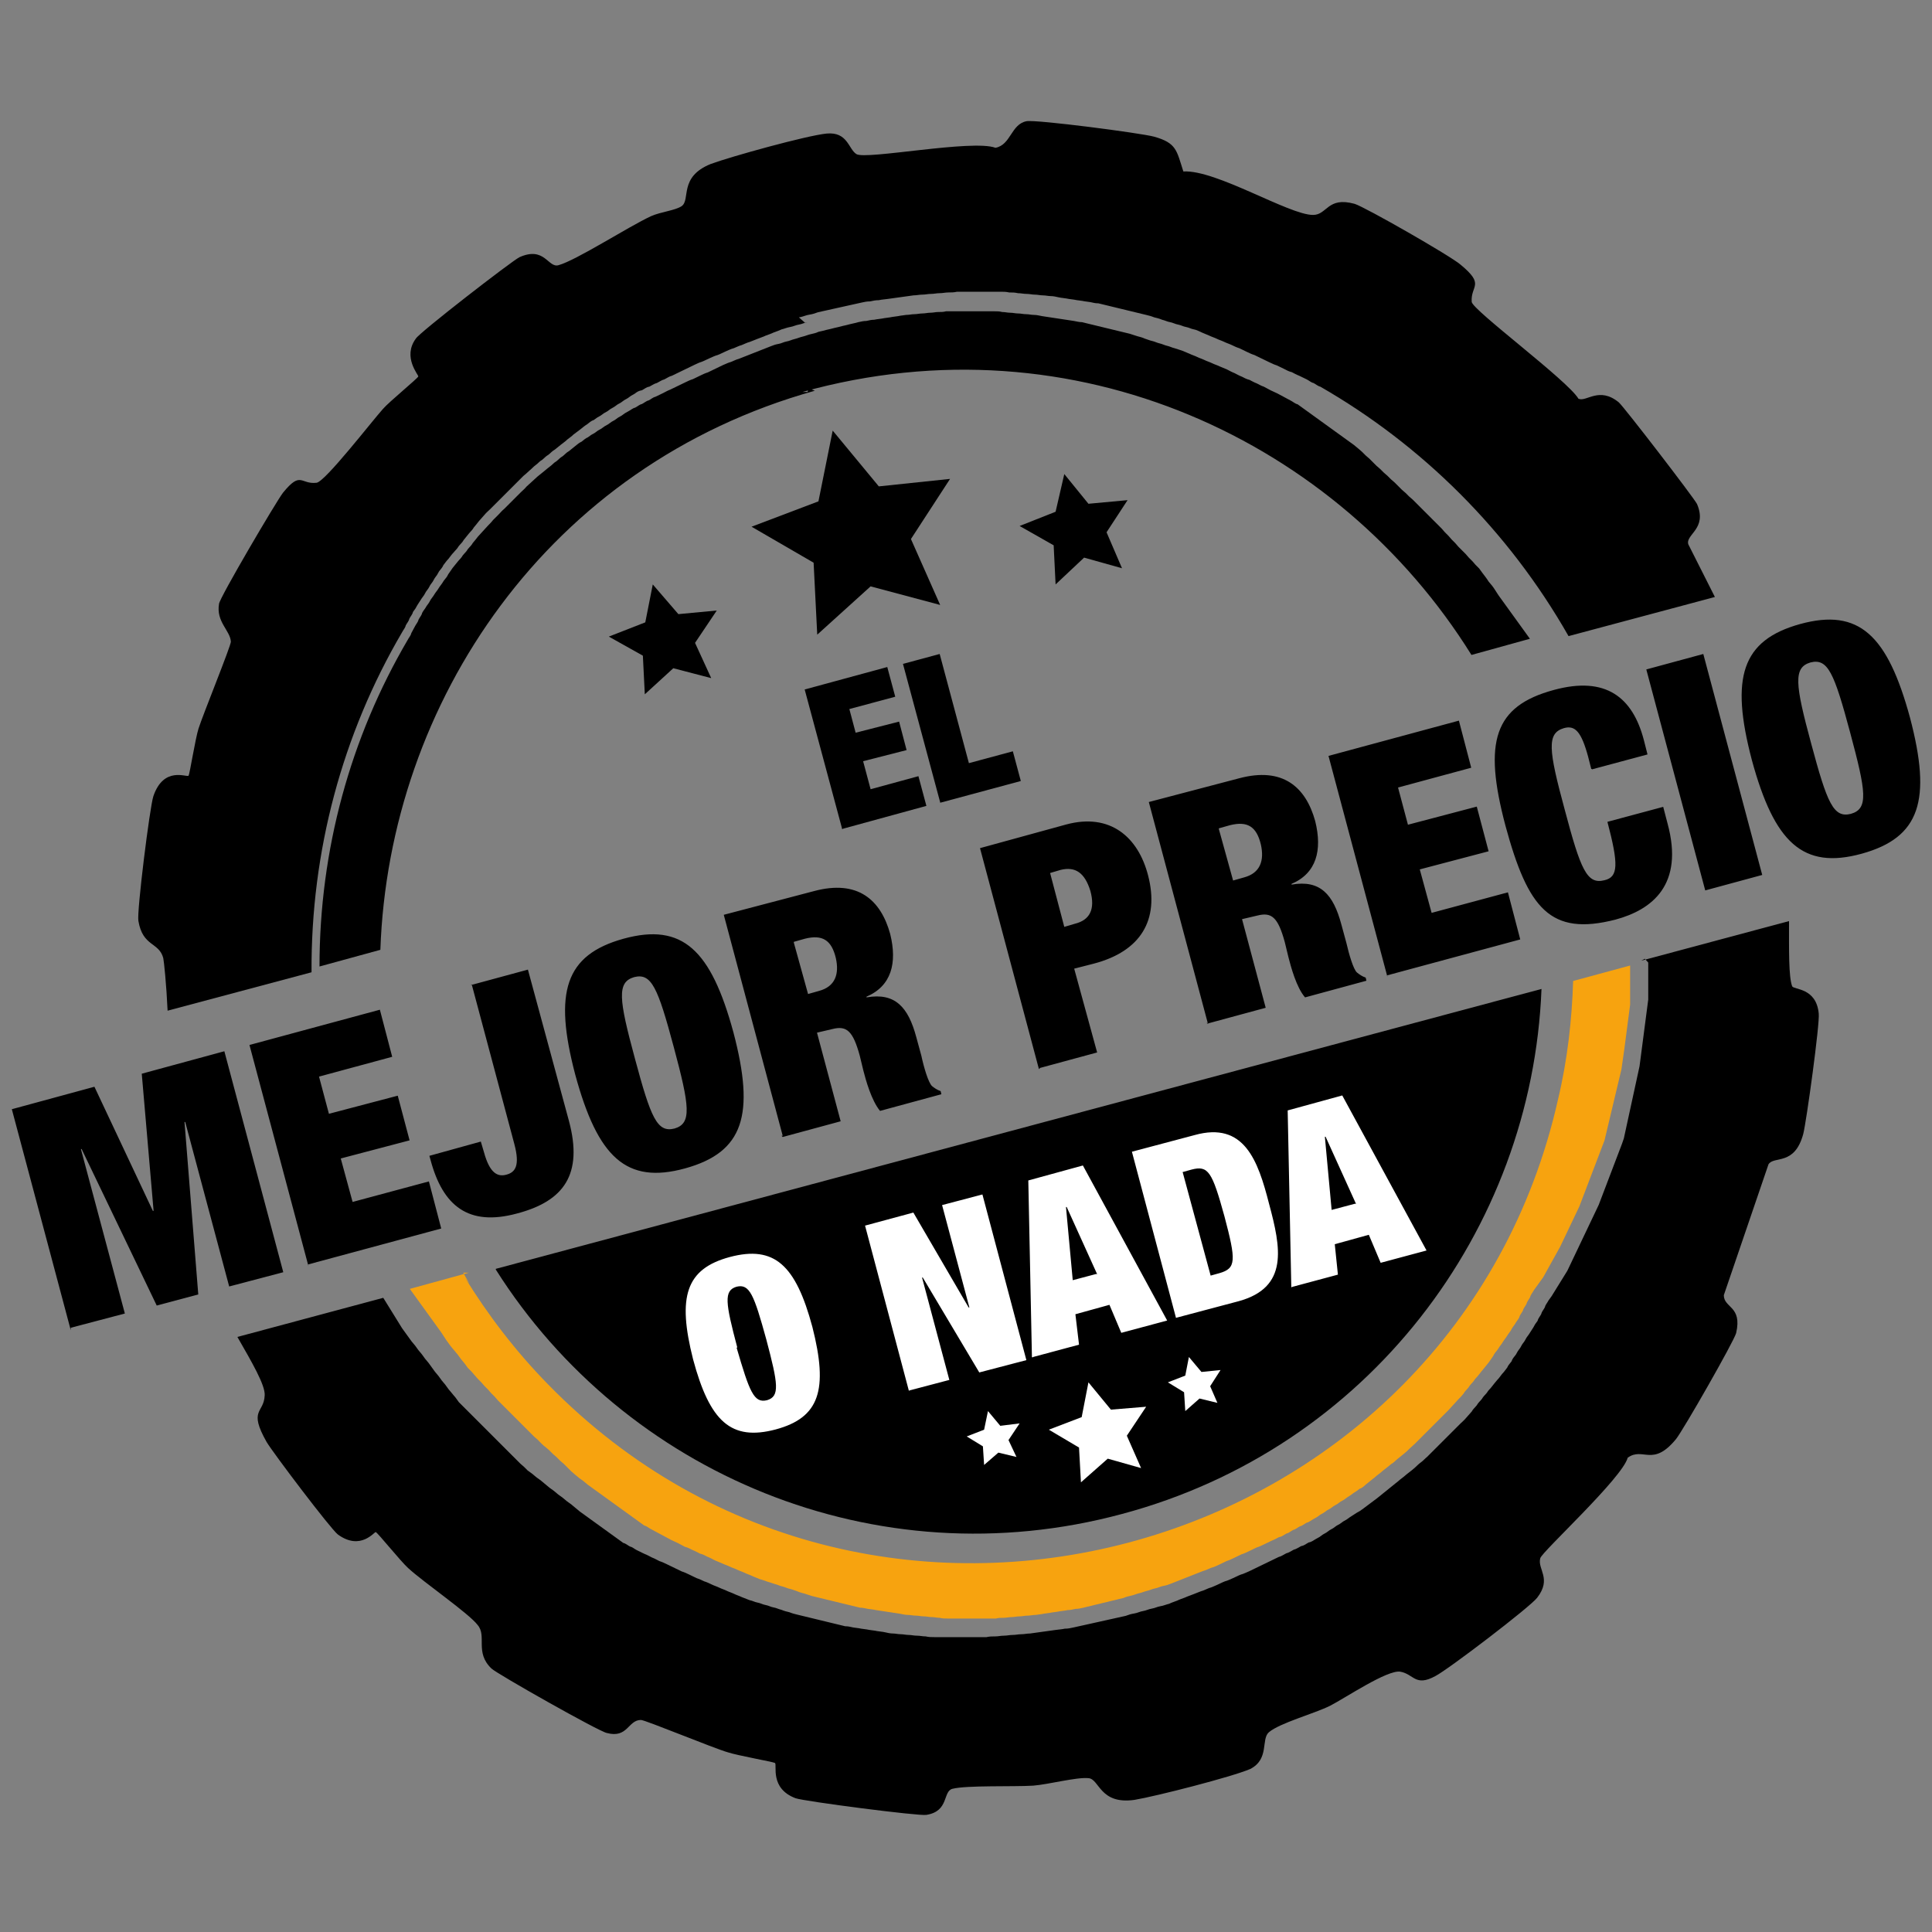
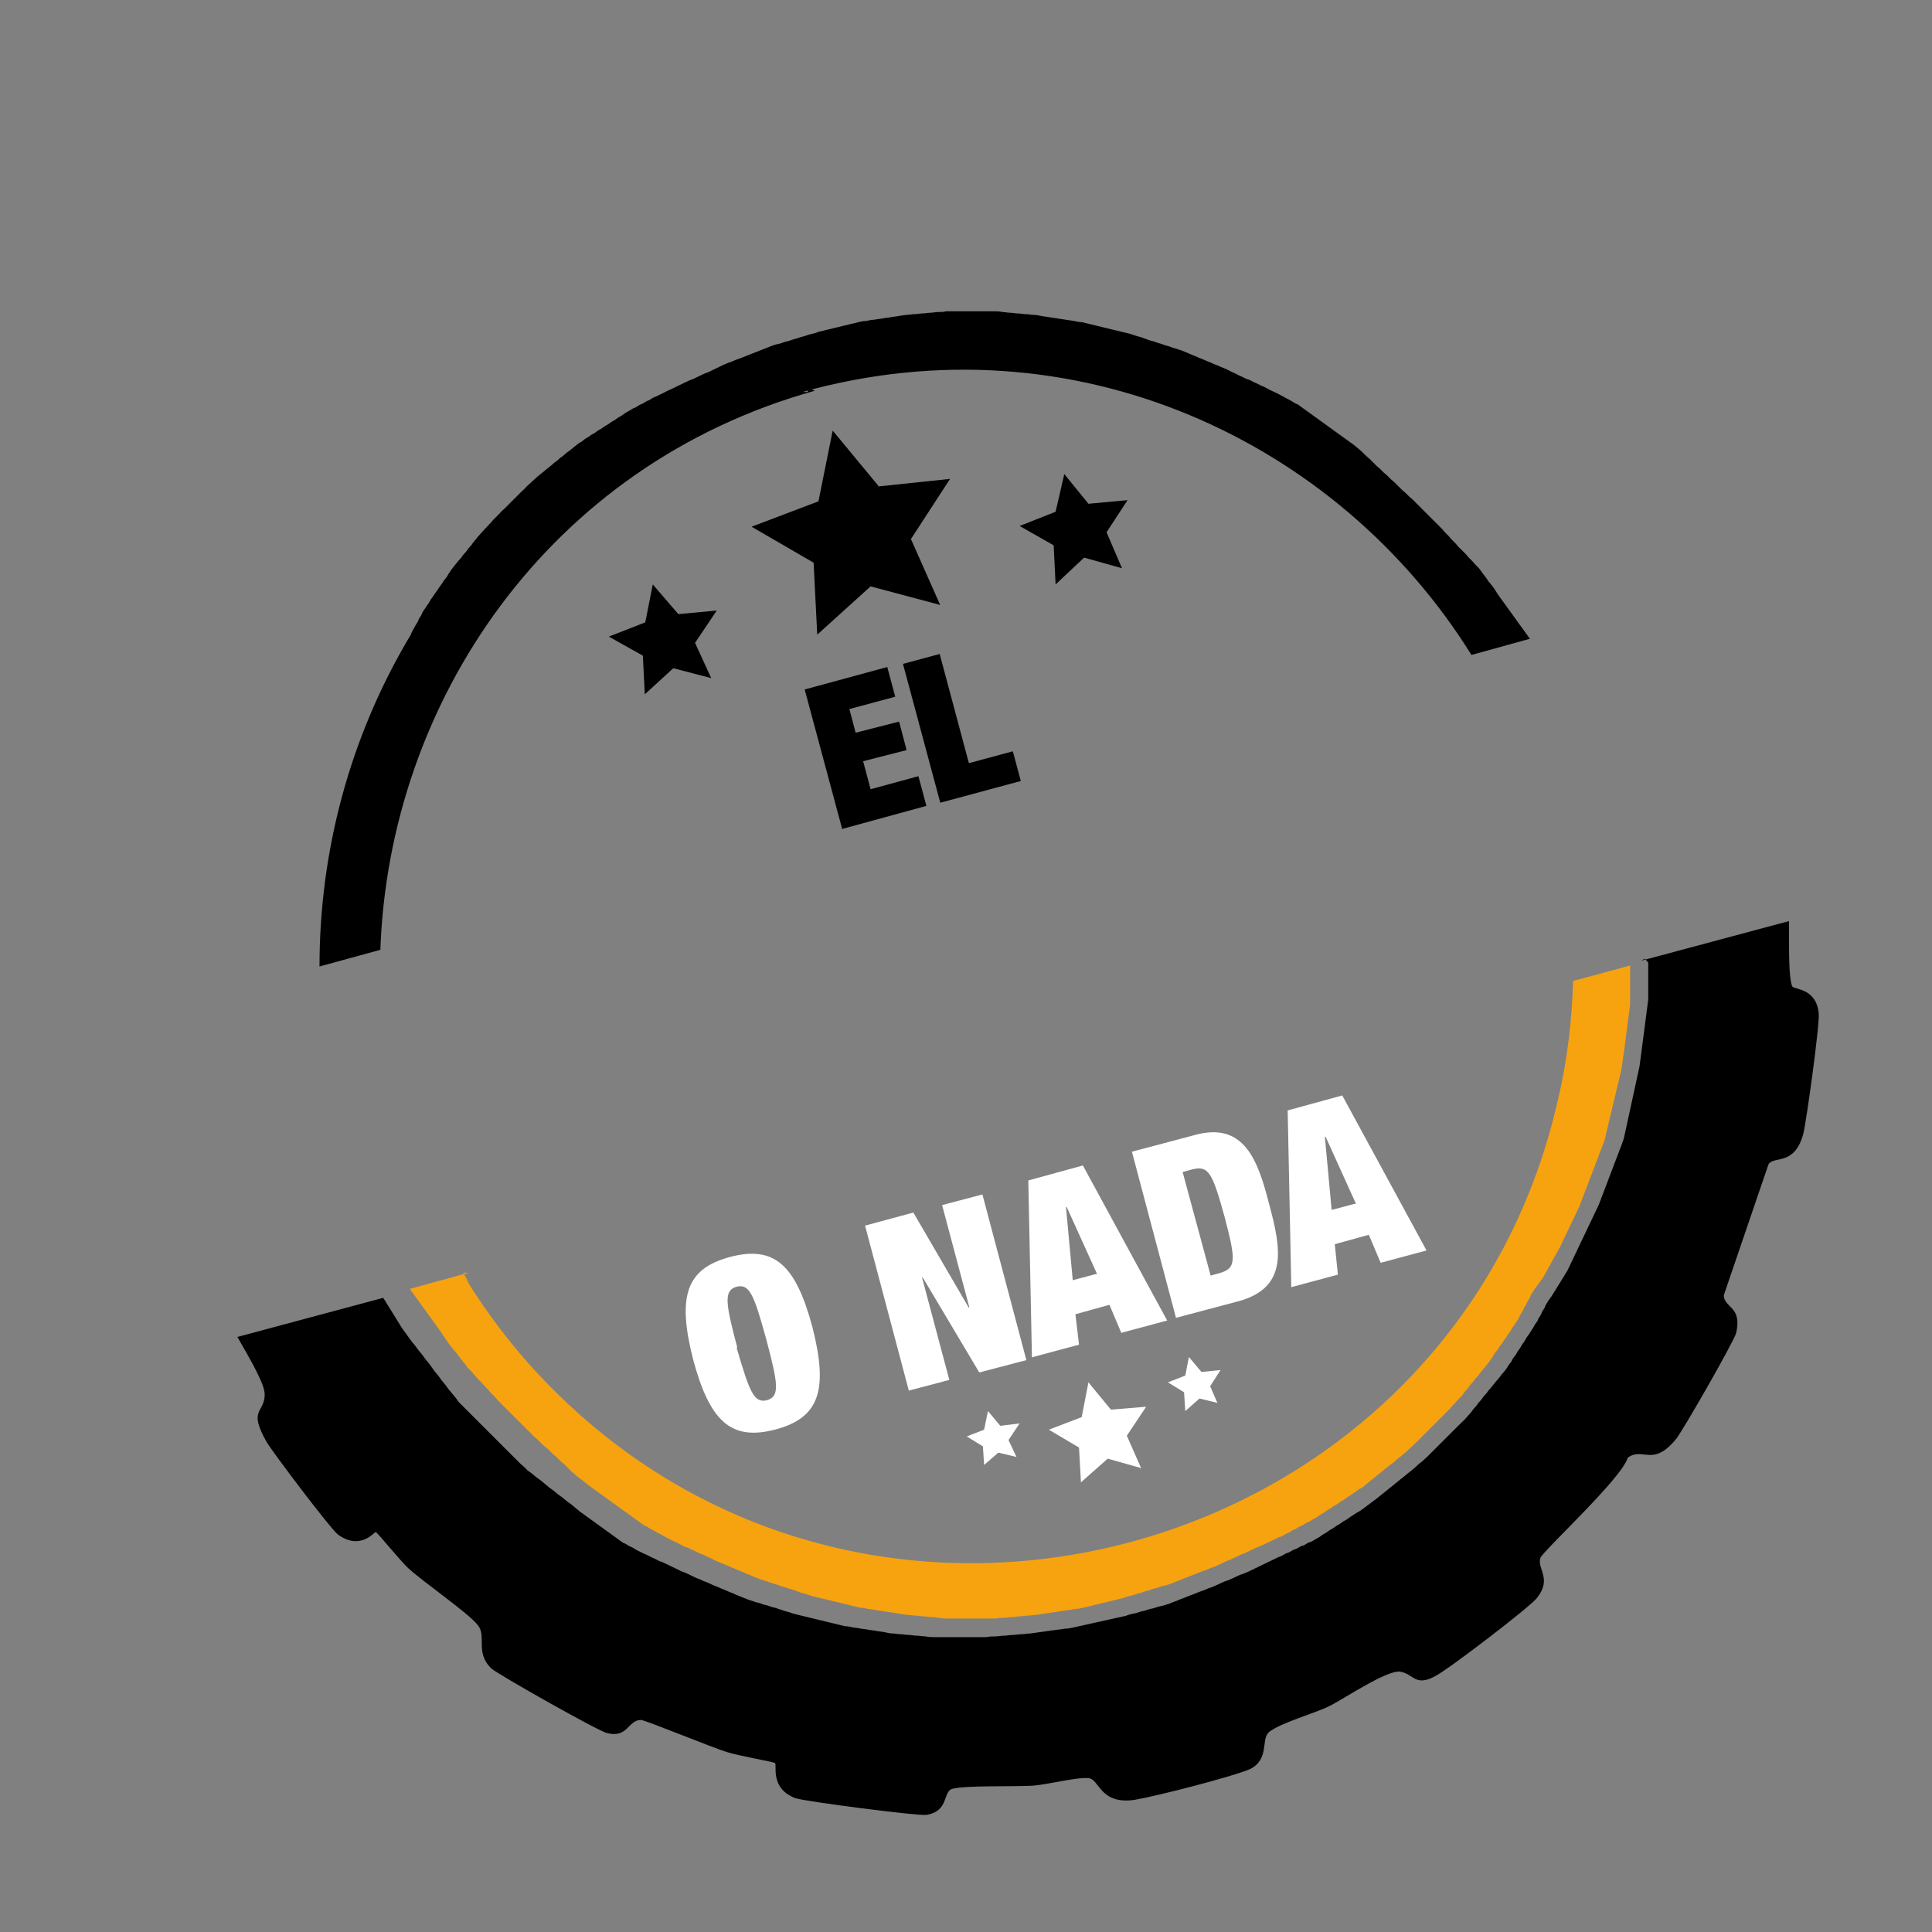
<svg xmlns="http://www.w3.org/2000/svg" id="Capa_1" version="1.1" viewBox="0 0 80 80">
  <rect x="0" y="0" width="80" height="80" fill="#808080" stroke="none" />
  <defs>
    <style>
      .st0 {
        fill: #fff;
      }

      .st1 {
        fill-rule: evenodd;
      }

      .st2 {
        fill: #f7a30f;
      }
    </style>
  </defs>
  <g id="Capa_x5F_1">
    <g id="_1186413968">
      <path d="M68.25,39.77v1.62l-.03.23-.03.23-.03.23-.03.23-.03.23-.03.23-.03.23-.03.23-.03.23-.03.23-.03.23-.03.23-.05.23-.05.23-.05.23-.05.23-.05.23-.05.23-.05.23-.05.23-.05.23-.05.23-.05.23-.05.23-.05.23-.08.23-.08.21-.08.21-.08.21-.08.21-.08.21-.08.21-.08.21-.08.21-.08.21-.08.21-.08.21-.08.21-.1.21-.1.21-.1.21-.1.21-.1.21-.1.21-.1.21-.1.21-.1.21-.1.21-.1.21-.1.21-.1.21-.13.21-.13.21-.13.21-.13.21-.13.21-.13.18c-.05.1-.13.18-.15.28-.05.1-.13.18-.15.28-.05.1-.13.18-.15.28-.08.1-.13.18-.18.28l-.18.28c-.08.1-.13.18-.18.28-.08.1-.13.18-.18.28-.08.1-.13.18-.18.28-.08.1-.15.18-.18.28-.08.1-.15.18-.18.26-.08.1-.13.18-.21.26-.08.1-.13.18-.21.26-.08.1-.13.15-.21.26s-.15.15-.21.26c-.08.1-.15.15-.21.26-.08.1-.15.15-.21.26-.08.1-.15.15-.21.26l-.23.26c-.08.1-.15.15-.23.23l-.23.23-.23.23-.23.23-.23.23-.23.23-.23.23c-.1.08-.15.15-.26.23s-.15.13-.26.23c-.1.08-.15.13-.26.21s-.15.13-.26.21-.15.13-.26.21l-.26.21c-.1.08-.18.15-.26.21-.1.08-.18.15-.26.21-.1.08-.18.13-.28.21s-.18.13-.28.21-.18.13-.28.18l-.28.18c-.1.08-.18.13-.28.18-.1.08-.18.13-.28.18-.1.08-.18.13-.28.18-.1.08-.18.13-.28.18-.1.08-.18.13-.28.18s-.18.13-.31.15c-.1.05-.18.13-.31.15-.1.05-.21.13-.31.15-.1.05-.21.13-.31.15-.1.05-.21.13-.31.15l-.31.15-.31.15-.31.15-.31.15c-.13.05-.21.1-.33.13-.13.05-.21.1-.33.15s-.21.1-.33.13c-.13.05-.21.1-.33.15s-.21.1-.33.13c-.13.05-.21.1-.33.13-.13.05-.21.08-.33.13s-.23.08-.33.13c-.13.05-.23.08-.33.13-.13.05-.23.08-.33.13-.13.03-.23.08-.36.1s-.23.08-.36.1-.23.08-.36.1-.23.08-.36.1-.23.05-.36.1c-.13.03-.23.05-.36.08s-.23.05-.36.08-.23.05-.36.08-.23.05-.36.08-.23.05-.36.08-.23.05-.36.08-.23.05-.36.05c-.13.03-.23.03-.36.05s-.23.03-.36.05-.23.03-.36.05-.23.03-.36.05c-.13,0-.23.03-.36.03s-.23.03-.36.03-.23.03-.36.03-.23.03-.36.03-.23,0-.36.03h-2.16c-.13,0-.23,0-.36-.03-.13,0-.23-.03-.36-.03s-.23-.03-.33-.03c-.13,0-.23-.03-.33-.03-.13,0-.23-.03-.33-.03-.13,0-.23-.03-.33-.05-.13-.03-.23-.03-.33-.05-.13-.03-.23-.03-.33-.05-.13-.03-.23-.03-.33-.05-.13-.03-.23-.03-.33-.05-.13-.03-.21-.05-.33-.05-.13-.03-.21-.05-.33-.08s-.21-.05-.33-.08-.21-.05-.33-.08-.21-.05-.33-.08-.21-.05-.33-.08-.21-.05-.33-.08-.21-.05-.33-.1c-.13-.03-.21-.05-.33-.1-.13-.03-.21-.08-.33-.1s-.21-.08-.33-.1-.21-.08-.33-.1-.21-.08-.33-.1c-.13-.05-.21-.08-.33-.13-.1-.05-.21-.08-.31-.13s-.21-.08-.31-.13-.21-.08-.31-.13-.21-.08-.31-.13-.21-.1-.31-.13c-.1-.05-.21-.1-.31-.13l-.31-.15c-.1-.05-.21-.1-.31-.13l-.31-.15-.31-.15c-.1-.05-.21-.1-.31-.13-.1-.05-.18-.1-.31-.15-.1-.05-.18-.1-.31-.15l-.31-.15c-.1-.05-.18-.13-.28-.15-.1-.05-.18-.13-.28-.15l-.18-.13-.18-.13-.18-.13-.18-.13-.18-.13-.18-.13-.18-.13-.18-.13-.18-.13-.18-.13-.18-.15-.18-.15-.18-.13-.18-.15-.18-.13-.18-.15-.18-.13-.18-.15-.18-.15-.18-.13-.18-.15-.18-.13-.15-.15-.15-.13-.15-.15-.15-.15-.15-.15-.15-.15-.15-.15-.15-.15-.15-.15-.15-.15-.15-.15-.15-.15-.15-.15-.15-.15-.15-.15-.15-.15-.15-.15-.15-.15-.15-.15-.13-.18-.15-.18-.15-.18-.13-.18-.15-.18-.13-.18-.15-.18-.13-.18-.13-.18-.15-.18-.13-.18-.15-.18-.13-.18-.15-.18-.13-.18-.13-.18-.13-.18-.13-.21-.13-.21-.13-.21-.13-.21-.13-.21-.13-.21-6.04,1.62c.59,1.03,1.16,2,1.13,2.42-.03.75-.69.57.08,1.93.26.44,2.65,3.6,2.95,3.83.95.69,1.52-.13,1.57-.1.1.05,1.03,1.21,1.34,1.49.64.59,2.52,1.88,2.88,2.36.39.46-.13,1.13.57,1.8.21.21,4.47,2.62,4.78,2.67.87.23.87-.54,1.41-.54.18,0,3.03,1.18,3.6,1.34.39.13,1.85.39,1.95.44.1.08-.23,1.05.85,1.46.36.13,5.14.75,5.42.69.95-.15.67-.98,1.08-1.08.59-.15,2.52-.08,3.34-.13.64-.05,1.8-.36,2.29-.31.46.03.46,1.1,1.9.9.9-.15,4.03-.95,4.8-1.28.8-.41.44-1.23.77-1.52.46-.39,1.88-.77,2.54-1.1.64-.33,2.36-1.49,2.9-1.41.57.1.62.64,1.46.18.54-.28,3.91-2.85,4.21-3.24.62-.8,0-1.18.13-1.64.08-.28,3.39-3.31,3.62-4.16.64-.46,1.03.41,2-.77.31-.39,2.39-4.03,2.49-4.39.26-1.13-.51-1.03-.51-1.57l1.85-5.42c.23-.36,1.08.08,1.44-1.26.13-.51.69-4.57.64-4.98-.1-1.08-1.03-.98-1.1-1.13-.15-.39-.13-1.52-.13-2.7l-6.12,1.64.15-.08.23.26Z" />
-       <path d="M33.15,13.13h0c.13-.03.23-.08.36-.1s.23-.05.36-.1l.36-.08c.13-.03.23-.05.36-.08l.36-.08c.13-.03.23-.05.36-.08s.23-.05.36-.08.23-.05.36-.05c.13-.03.23-.05.36-.05.13-.03.23-.03.36-.05s.23-.03.36-.05.23-.03.36-.05.23-.03.36-.05c.13,0,.23-.03.36-.03s.23-.03.36-.03.23-.03.36-.03.23-.03.36-.03.23,0,.36-.03h1.8c.13,0,.23,0,.36.03.13,0,.23,0,.36.03.13,0,.23.03.36.03s.23.03.33.03c.13,0,.23.03.33.03.13,0,.23.03.33.03.13,0,.23.03.33.05.13.03.23.03.33.05.13.03.23.03.33.05.13.03.23.03.33.05.13.03.23.03.33.05.13.03.21.05.33.05.13.03.21.05.33.08l.33.08c.13.03.21.05.33.08s.21.05.33.08.21.05.33.08.21.05.33.08.21.05.33.1c.13.03.21.05.33.1.13.03.21.08.33.1s.21.08.33.1.21.08.33.1.21.08.33.1.21.08.33.13l.31.13c.1.05.21.08.31.13s.21.08.31.13.21.08.31.13.21.1.31.13l.31.15c.1.05.21.1.31.13l.31.15.31.15c.1.05.21.1.31.13l.31.15c.1.05.18.1.31.13.1.05.18.1.31.15l.31.15c.1.05.18.13.28.15.1.05.18.13.28.15,4.21,2.42,7.79,5.96,10.28,10.33l6.06-1.62-1.1-2.18c-.13-.41.8-.64.36-1.67-.13-.26-3.03-4.03-3.24-4.21-.82-.67-1.34,0-1.67-.15-.44-.75-4.39-3.67-4.42-4.01-.05-.69.57-.69-.46-1.54-.41-.36-3.96-2.39-4.39-2.52-1.13-.31-1.13.46-1.72.46-1,0-4.01-1.88-5.37-1.8-.28-.87-.28-1.18-1.21-1.44-.54-.15-4.91-.72-5.29-.64-.64.13-.64.98-1.28,1.1-.95-.36-5.37.51-5.76.26-.33-.21-.36-.93-1.23-.85-.82.08-3.96.95-4.8,1.26-1.34.54-.82,1.49-1.21,1.75-.28.18-.85.23-1.26.41-.95.44-3.08,1.82-3.83,2.03-.44.13-.57-.8-1.62-.33-.31.15-4.16,3.13-4.29,3.37-.57.77.13,1.52.1,1.57-.05.1-1.21,1.05-1.46,1.34-.46.51-2.39,3.01-2.75,3.06-.67.08-.64-.51-1.39.41-.28.36-2.62,4.34-2.65,4.6-.13.75.46,1.1.49,1.57,0,.18-1.16,3.03-1.34,3.6-.13.41-.36,1.85-.41,1.95-.08.08-1.03-.41-1.46.85-.15.46-.69,4.78-.62,5.16.18,1.08.85.87,1.03,1.54.03.13.13,1.1.18,2.18l5.96-1.59c-.03-5.01,1.28-9.87,3.75-14.08.05-.1.13-.18.15-.28.05-.1.13-.18.15-.28.05-.1.13-.18.15-.28.08-.1.13-.18.18-.28l.18-.28c.08-.1.13-.18.18-.28.08-.1.13-.18.18-.28.08-.1.13-.18.18-.28.08-.1.13-.18.18-.28.08-.1.15-.18.18-.26.08-.1.13-.18.21-.26.08-.1.13-.18.21-.26.08-.1.15-.15.21-.26.08-.1.15-.15.21-.26l.21-.26c.08-.1.15-.15.21-.26.08-.1.13-.15.21-.26l.23-.26c.08-.1.15-.15.23-.23l.23-.23.23-.23.23-.23.23-.23.23-.23.23-.23c.1-.08.15-.13.26-.23.1-.08.15-.15.26-.23s.15-.15.26-.21c.1-.08.15-.15.26-.21.1-.08.15-.15.26-.21l.26-.21c.1-.08.18-.13.26-.21.1-.08.18-.13.26-.21.1-.08.18-.13.28-.21s.18-.15.28-.21c.1-.08.18-.15.28-.18.1-.08.18-.13.28-.18.1-.08.18-.13.28-.18.1-.08.18-.13.28-.18.1-.08.18-.13.28-.18.1-.08.18-.13.28-.18.1-.08.18-.13.28-.18.1-.08.18-.13.31-.15.1-.05.18-.13.31-.15.1-.05.21-.13.31-.15.1-.05.21-.13.31-.15.1-.05.21-.13.31-.15l.31-.15.31-.15.31-.15c.1-.05.21-.1.31-.13.13-.05.21-.1.33-.15s.21-.1.33-.13c.13-.05.21-.1.33-.15s.21-.1.33-.13c.13-.05.21-.1.33-.13.13-.05.21-.1.33-.13.13-.05.21-.08.33-.13s.23-.08.33-.13c.13-.05.23-.08.33-.13.13-.05.23-.08.33-.13.13-.03.23-.08.36-.1s.23-.08.36-.1.23-.08.36-.1l-.1.03-.26-.23Z" />
      <path class="st2" d="M19.25,52.9c.95,1.54,2.08,3.03,3.44,4.42,13.62,13.95,37.57,7.19,41.83-11.82.39-1.64.57-3.29.62-4.88l2.36-.64v1.62l-.03.23-.03.23-.03.23-.03.23-.03.23-.03.23-.03.23-.03.23-.03.21-.03.21-.03.21-.03.21-.05.21-.05.21-.05.21-.05.21-.05.21-.05.21-.05.21-.05.21-.05.21-.05.21-.05.21-.05.21-.05.21-.05.21-.08.21-.08.21-.08.21-.08.21-.08.21-.08.21-.08.21-.08.21-.08.21-.08.21-.08.21-.08.21-.08.21-.1.21-.1.21-.1.21-.1.21-.1.21-.1.21-.1.21-.1.21-.1.18-.1.18-.1.18-.1.18-.1.18-.1.18-.1.18-.13.18-.13.18-.13.18c-.05.1-.13.18-.15.28-.05.1-.13.18-.15.28-.05.1-.13.18-.15.28-.05.1-.13.18-.15.28-.05.1-.13.18-.18.28-.08.1-.13.18-.18.28-.08.1-.13.18-.18.26-.08.1-.13.18-.18.26-.08.1-.13.18-.18.26-.08.1-.13.15-.18.26l-.18.26-.21.26c-.08.1-.13.15-.21.26s-.15.15-.21.26c-.08.1-.15.15-.21.26-.08.1-.15.15-.21.26-.08.1-.13.15-.21.23s-.13.15-.21.23-.13.15-.21.23l-.23.23-.23.23-.23.23-.23.23-.23.23-.23.23c-.08.08-.15.13-.23.21s-.15.15-.23.21l-.26.21c-.1.08-.15.15-.26.21-.1.08-.15.13-.26.21s-.15.13-.26.21-.15.13-.26.21l-.26.21c-.1.08-.15.15-.26.18-.1.08-.18.13-.26.18-.1.08-.18.13-.26.18-.1.08-.18.13-.28.18-.1.08-.18.13-.28.18-.1.08-.18.13-.28.18-.1.08-.18.13-.28.18-.1.08-.18.13-.28.18s-.18.13-.28.15c-.1.05-.18.13-.28.15-.1.05-.18.13-.28.15-.1.05-.18.13-.28.15-.1.05-.18.13-.31.15-.1.05-.18.1-.31.15l-.31.15c-.1.05-.21.1-.31.13l-.31.15c-.1.05-.21.1-.31.13l-.31.15c-.1.05-.21.1-.31.13l-.31.15c-.1.05-.21.1-.33.13-.13.05-.21.1-.33.13-.13.05-.21.08-.33.13s-.21.08-.33.13-.21.08-.33.13-.21.08-.33.13-.21.08-.33.1-.21.08-.33.1-.23.08-.33.1c-.13.03-.23.08-.33.1-.13.03-.23.08-.33.1-.13.03-.23.05-.33.1-.13.03-.23.05-.33.08-.13.03-.23.05-.33.08-.13.03-.23.05-.33.08-.13.03-.23.05-.33.08-.13.03-.23.05-.33.08-.13.03-.23.05-.33.05-.13.03-.23.05-.33.05-.13.03-.23.03-.33.05-.13.03-.23.03-.33.05-.13.03-.23.03-.33.05-.13.03-.23.03-.33.05-.13,0-.23.03-.33.03-.13,0-.23.03-.33.03-.13,0-.23.03-.33.03-.13,0-.23.03-.33.03-.13,0-.23,0-.33.03h-2c-.13,0-.21,0-.33-.03-.13,0-.21-.03-.33-.03s-.21-.03-.33-.03-.21-.03-.33-.03-.21-.03-.33-.03-.21-.03-.33-.05-.21-.03-.33-.05-.21-.03-.33-.05l-.33-.05c-.13-.03-.21-.03-.33-.05s-.21-.05-.33-.05c-.13-.03-.21-.05-.33-.08s-.21-.05-.33-.08-.21-.05-.33-.08l-.33-.08c-.13-.03-.21-.05-.33-.08l-.33-.08-.31-.1c-.1-.03-.21-.05-.31-.1-.1-.03-.21-.08-.31-.1s-.21-.08-.31-.1-.21-.08-.31-.1l-.31-.1c-.1-.03-.21-.08-.31-.1-.1-.05-.21-.08-.31-.13s-.21-.08-.31-.13-.21-.08-.31-.13-.21-.08-.31-.13-.21-.08-.31-.13l-.31-.13c-.1-.05-.18-.1-.31-.15-.1-.05-.18-.1-.31-.13-.1-.05-.18-.1-.31-.15-.1-.05-.18-.1-.31-.13-.1-.05-.18-.1-.28-.15l-.28-.13-.28-.15c-.1-.05-.18-.1-.28-.15s-.18-.1-.28-.15-.18-.13-.28-.15l-.18-.13-.18-.13-.18-.13-.18-.13-.18-.13-.18-.13-.18-.13-.18-.13-.18-.13-.18-.13-.18-.13-.18-.13-.18-.13-.18-.15-.18-.13-.18-.15-.15-.13-.15-.15-.15-.15-.15-.13-.15-.15-.15-.13-.15-.15-.15-.13c-.13-.1-.21-.18-.33-.31l-.15-.13-.15-.15-.15-.15-.15-.15-.15-.15-.15-.15-.15-.15-.15-.15-.15-.15-.15-.15-.15-.15-.13-.15-.15-.15-.13-.15-.15-.15-.13-.15-.15-.15-.13-.15-.13-.15-.15-.15-.13-.18-.15-.18-.13-.18-.15-.18-.15-.18-.13-.18c-.1-.13-.15-.23-.26-.39l-.13-.18-.13-.18-.13-.18-.13-.18-.13-.18-.13-.18-.13-.18-.13-.18-.13-.18-.13-.18,2.44-.67h-.23l.26.46Z" />
      <path d="M33.74,16.18c-11.05,3.08-17.63,12.9-17.99,23.15l-2.52.69c0-4.83,1.28-9.48,3.65-13.52.05-.1.13-.18.15-.28l.15-.28c.05-.1.13-.18.15-.28.05-.1.13-.18.15-.28.05-.1.13-.18.18-.28.08-.1.13-.18.18-.28.08-.1.13-.18.18-.26.08-.1.13-.18.18-.26.08-.1.13-.18.18-.26.08-.1.13-.15.18-.26l.18-.26.21-.26c.08-.1.15-.15.21-.26.08-.1.15-.15.21-.26.08-.1.15-.15.21-.26.08-.1.13-.15.21-.26.08-.08.13-.15.21-.23s.13-.15.21-.23.15-.15.21-.23l.23-.23c.08-.08.13-.15.23-.23l.23-.23.23-.23.23-.23c.08-.08.15-.13.23-.23l.23-.21c.08-.08.15-.13.23-.21l.26-.21c.1-.08.15-.13.26-.21s.15-.15.26-.21c.1-.08.15-.15.26-.21.1-.08.15-.15.26-.21l.26-.21c.1-.08.15-.13.26-.18.1-.08.18-.15.26-.18.1-.08.18-.13.28-.18.1-.08.18-.13.28-.18.1-.08.18-.13.28-.18.1-.08.18-.13.28-.18.1-.08.18-.13.28-.18.1-.08.18-.13.28-.18s.18-.13.28-.15c.1-.05.18-.13.28-.15.1-.05.18-.13.28-.15.1-.05.18-.13.28-.15l.31-.15c.1-.05.18-.1.31-.15l.31-.15.31-.15c.1-.05.21-.1.31-.13l.31-.15c.1-.05.21-.1.31-.13l.31-.15.31-.15c.13-.05.21-.1.33-.13.13-.05.21-.1.33-.13.13-.05.21-.08.33-.13s.21-.08.33-.13.21-.08.33-.13.21-.08.33-.13.21-.08.33-.1.21-.08.33-.1.23-.08.33-.1c.13-.03.23-.08.33-.1.13-.03.23-.08.33-.1.13-.03.23-.05.33-.1.13-.03.23-.05.33-.08.13-.03.23-.05.33-.08.13-.03.23-.05.33-.08.13-.03.23-.05.33-.08.13-.03.23-.05.33-.08.13-.03.23-.05.33-.05.13-.03.23-.05.33-.05.13-.03.23-.03.33-.05.13-.03.23-.03.33-.05.13-.03.23-.03.33-.05.13-.03.23-.03.33-.05.13,0,.23-.03.33-.03.13,0,.23-.03.33-.03.13,0,.23-.03.33-.03.13,0,.23-.03.33-.03.13,0,.23,0,.33-.03h2c.13,0,.21,0,.33.03.13,0,.21.03.33.03s.21.03.33.03.21.03.33.03.21.03.33.03.21.03.33.05.21.03.33.05.21.03.33.05.21.03.33.05.21.03.33.05.21.05.33.05c.13.03.21.05.33.08s.21.05.33.08.21.05.33.08l.33.08c.13.03.21.05.33.08l.33.08.31.1c.1.03.21.05.31.1.1.03.21.08.31.1s.21.08.31.1.21.08.31.1.21.08.31.1l.31.1.31.13c.1.05.21.08.31.13s.21.08.31.13.21.08.31.13.21.08.31.13l.31.13c.1.05.18.1.31.15.1.05.18.1.31.15.1.05.18.1.31.13.1.05.18.1.31.15.1.05.18.1.28.13l.28.15.28.13c.1.05.18.1.28.15s.18.1.28.15.18.13.28.15l.18.13.18.13.18.13.18.13.18.13.18.13.18.13.18.13.18.13.18.13.18.13.18.13.18.13.18.15.15.13.15.15.15.13.15.15.15.15.15.13.15.15.15.13.15.15.15.13.15.15.15.15.15.13.15.15.15.13.15.15.15.15.15.15.15.15.15.15.15.15.15.15.15.15.13.15.15.15.13.15.15.15.13.15.15.15.15.15.13.15.15.15.13.15.15.15.13.18c.1.13.18.23.26.36l.15.18c.1.13.15.23.26.39l.13.18.13.18.13.18.13.18.13.18.13.18.13.18.13.18.13.18.13.18-2.42.67c-5.5-8.84-16.42-14.03-27.7-10.89h.21l.05-.15Z" />
-       <path class="st1" d="M20.53,52.57c5.34,8.45,15.73,12.87,25.93,10.12,10.18-2.72,16.98-11.74,17.37-21.74l-43.3,11.59v.03Z" />
      <path class="st0" d="M56.12,49.84l-.98.26-.28-3.03h.03l1.26,2.78h-.03ZM53.5,53.29l1.9-.51-.13-1.26,1.41-.39.49,1.16,1.9-.51-3.49-6.42-2.26.62.15,7.32h.03ZM48.69,54.57l2.6-.69c2.08-.57,1.75-2.21,1.26-4.03-.46-1.8-1.03-3.42-3.08-2.85l-2.6.69,1.82,6.86v.03ZM48.98,48.53l.36-.1c.69-.18.85.08,1.36,1.93.49,1.85.49,2.16-.21,2.36l-.36.1-1.16-4.29ZM45.4,52.75l-.98.26-.28-3.03h.03l1.26,2.78h-.03ZM42.78,56.19l1.9-.51-.15-1.26,1.41-.39.49,1.16,1.9-.51-3.49-6.42-2.26.62.15,7.32h.05ZM37.64,57.58l1.67-.44-1.13-4.24h.03l2.34,3.93,1.95-.51-1.82-6.86-1.67.44,1.13,4.24h-.03l-2.29-3.93-2,.54,1.82,6.86v-.03ZM30.53,55.8c-.49-1.85-.57-2.36-.03-2.52.54-.13.72.33,1.23,2.18.49,1.85.57,2.36.03,2.52-.54.13-.72-.33-1.26-2.18h.03ZM28.7,56.29c.69,2.57,1.57,3.39,3.42,2.9,1.82-.49,2.18-1.64,1.52-4.24-.69-2.57-1.57-3.39-3.42-2.9-1.82.49-2.18,1.64-1.52,4.24Z" />
      <polygon class="st0" points="44.76 61.38 44.68 59.94 43.43 59.2 44.79 58.68 45.07 57.24 46 58.37 47.46 58.25 46.66 59.45 47.25 60.79 45.87 60.4 44.76 61.38" />
      <polygon class="st0" points="49.08 58.43 49.03 57.65 48.36 57.24 49.08 56.96 49.23 56.19 49.75 56.81 50.54 56.73 50.11 57.4 50.41 58.09 49.67 57.91 49.08 58.43" />
      <polygon class="st0" points="40.75 60.66 40.7 59.89 40.03 59.48 40.75 59.2 40.91 58.43 41.42 59.04 42.22 58.94 41.76 59.63 42.09 60.33 41.34 60.15 40.75 60.66" />
-       <path d="M75,30.8c-.67-2.47-.75-3.16-.03-3.37.72-.18.98.44,1.64,2.9s.77,3.16.03,3.37c-.72.18-.98-.44-1.64-2.9ZM72.54,31.47c.93,3.42,2.11,4.55,4.55,3.88,2.42-.67,2.9-2.21,2-5.63-.93-3.42-2.11-4.55-4.55-3.88-2.42.67-2.9,2.21-2,5.63ZM70.61,36.87l2.36-.64-2.44-9.15-2.36.64,2.44,9.15ZM65.91,31.86l2.31-.62-.15-.59c-.46-1.77-1.57-2.67-3.73-2.08-2.47.67-2.93,2.13-2,5.63.93,3.42,1.85,4.57,4.55,3.88,1.52-.41,2.85-1.44,2.16-3.98l-.18-.69-2.31.62c.46,1.75.46,2.29-.13,2.42-.72.18-.98-.44-1.64-2.93-.67-2.47-.75-3.16-.03-3.37.46-.13.72.15,1,1.18l.13.51h.03v.03ZM57.43,40.39l5.52-1.49-.51-1.95-3.16.85-.49-1.8,2.85-.75-.49-1.85-2.85.75-.41-1.54,3.03-.82-.51-1.95-5.4,1.46,2.44,9.15v-.03l-.03-.03ZM50.47,34.3l.46-.13c.72-.18,1.1.05,1.28.8.15.67-.03,1.18-.69,1.36l-.46.13-.59-2.13v-.03ZM50.05,42.37l2.36-.64-.98-3.67.64-.15c.59-.15.85.08,1.13,1.1l.15.62c.1.39.33,1.26.69,1.67l2.54-.69-.03-.13c-.15-.05-.26-.13-.36-.21-.15-.13-.33-.75-.44-1.23l-.21-.77c-.33-1.23-.87-1.85-2.06-1.64v-.03c1.03-.44,1.28-1.39.98-2.6-.39-1.41-1.34-2.26-3.16-1.77l-3.73.98,2.44,9.15h-.05l.05.03ZM43.48,36.15l.44-.13c.62-.15,1,.13,1.23.87.21.77-.03,1.21-.64,1.36l-.44.13-.59-2.24ZM43.07,44.22l2.36-.64-.95-3.47.82-.21c1.93-.51,2.72-1.8,2.24-3.65-.41-1.59-1.57-2.6-3.39-2.11l-3.57.98,2.44,9.15.03-.03.03-.03ZM32.87,39l.46-.13c.72-.18,1.1.05,1.28.8.15.67-.03,1.18-.69,1.36l-.46.13-.59-2.13v-.03ZM32.45,47.07l2.36-.64-.98-3.67.64-.15c.59-.15.85.08,1.13,1.1l.15.62c.1.39.33,1.23.69,1.67l2.54-.69-.03-.13c-.15-.05-.26-.13-.36-.21-.15-.15-.33-.75-.44-1.26l-.21-.77c-.33-1.23-.87-1.85-2.06-1.64v-.03c1.03-.44,1.28-1.39.98-2.6-.39-1.41-1.34-2.26-3.16-1.77l-3.73.98,2.44,9.15h-.05l.05.05ZM26.29,43.83c-.67-2.47-.75-3.16-.03-3.37.72-.18.98.44,1.64,2.9s.75,3.16.03,3.37c-.72.18-.98-.44-1.64-2.9ZM23.82,44.5c.93,3.42,2.11,4.55,4.55,3.88,2.42-.67,2.9-2.21,2-5.63-.93-3.42-2.11-4.55-4.55-3.88-2.42.67-2.9,2.21-2,5.63ZM19.53,40.75l1.77,6.63c.23.87.05,1.16-.33,1.26-.36.1-.69-.05-.93-.93l-.13-.44-2.13.59.05.18c.51,1.9,1.57,2.75,3.57,2.21,1.95-.51,2.75-1.62,2.16-3.83l-1.7-6.27-2.36.64.03-.03v-.03ZM12.75,52.36l5.52-1.49-.51-1.95-3.16.85-.49-1.8,2.85-.75-.49-1.85-2.85.75-.41-1.54,3.03-.82-.51-1.95-5.4,1.46,2.44,9.15v-.03l-.03-.03ZM2.93,54.98l2.24-.59-1.82-6.81h.03l3.11,6.48,1.72-.46-.57-7.14h.03l1.82,6.81,2.24-.59-2.44-9.15-3.42.93.49,5.68h-.03l-2.42-5.14-3.42.93,2.44,9.15v-.08Z" />
      <polygon points="33.84 26.28 33.69 23.3 31.12 21.81 33.89 20.76 34.48 17.83 36.39 20.14 39.34 19.83 37.72 22.32 38.93 25.05 36.05 24.28 33.84 26.28" />
      <polygon points="43.71 24.2 43.63 22.58 42.22 21.78 43.71 21.19 44.07 19.63 45.07 20.86 46.69 20.71 45.82 22.04 46.46 23.53 44.89 23.09 43.71 24.2" />
      <polygon points="26.7 28.75 26.62 27.15 25.21 26.36 26.72 25.77 27.03 24.2 28.09 25.43 29.68 25.28 28.78 26.62 29.45 28.08 27.88 27.67 26.7 28.75" />
      <path d="M38.93,33.24l3.34-.9-.33-1.23-1.82.49-1.21-4.52-1.52.41,1.54,5.73v.03ZM34.89,34.32l3.47-.95-.33-1.23-1.98.54-.31-1.16,1.8-.46-.31-1.18-1.8.46-.26-.98,1.9-.51-.33-1.23-3.42.93,1.54,5.73v.03l.03.03Z" />
    </g>
  </g>
</svg>